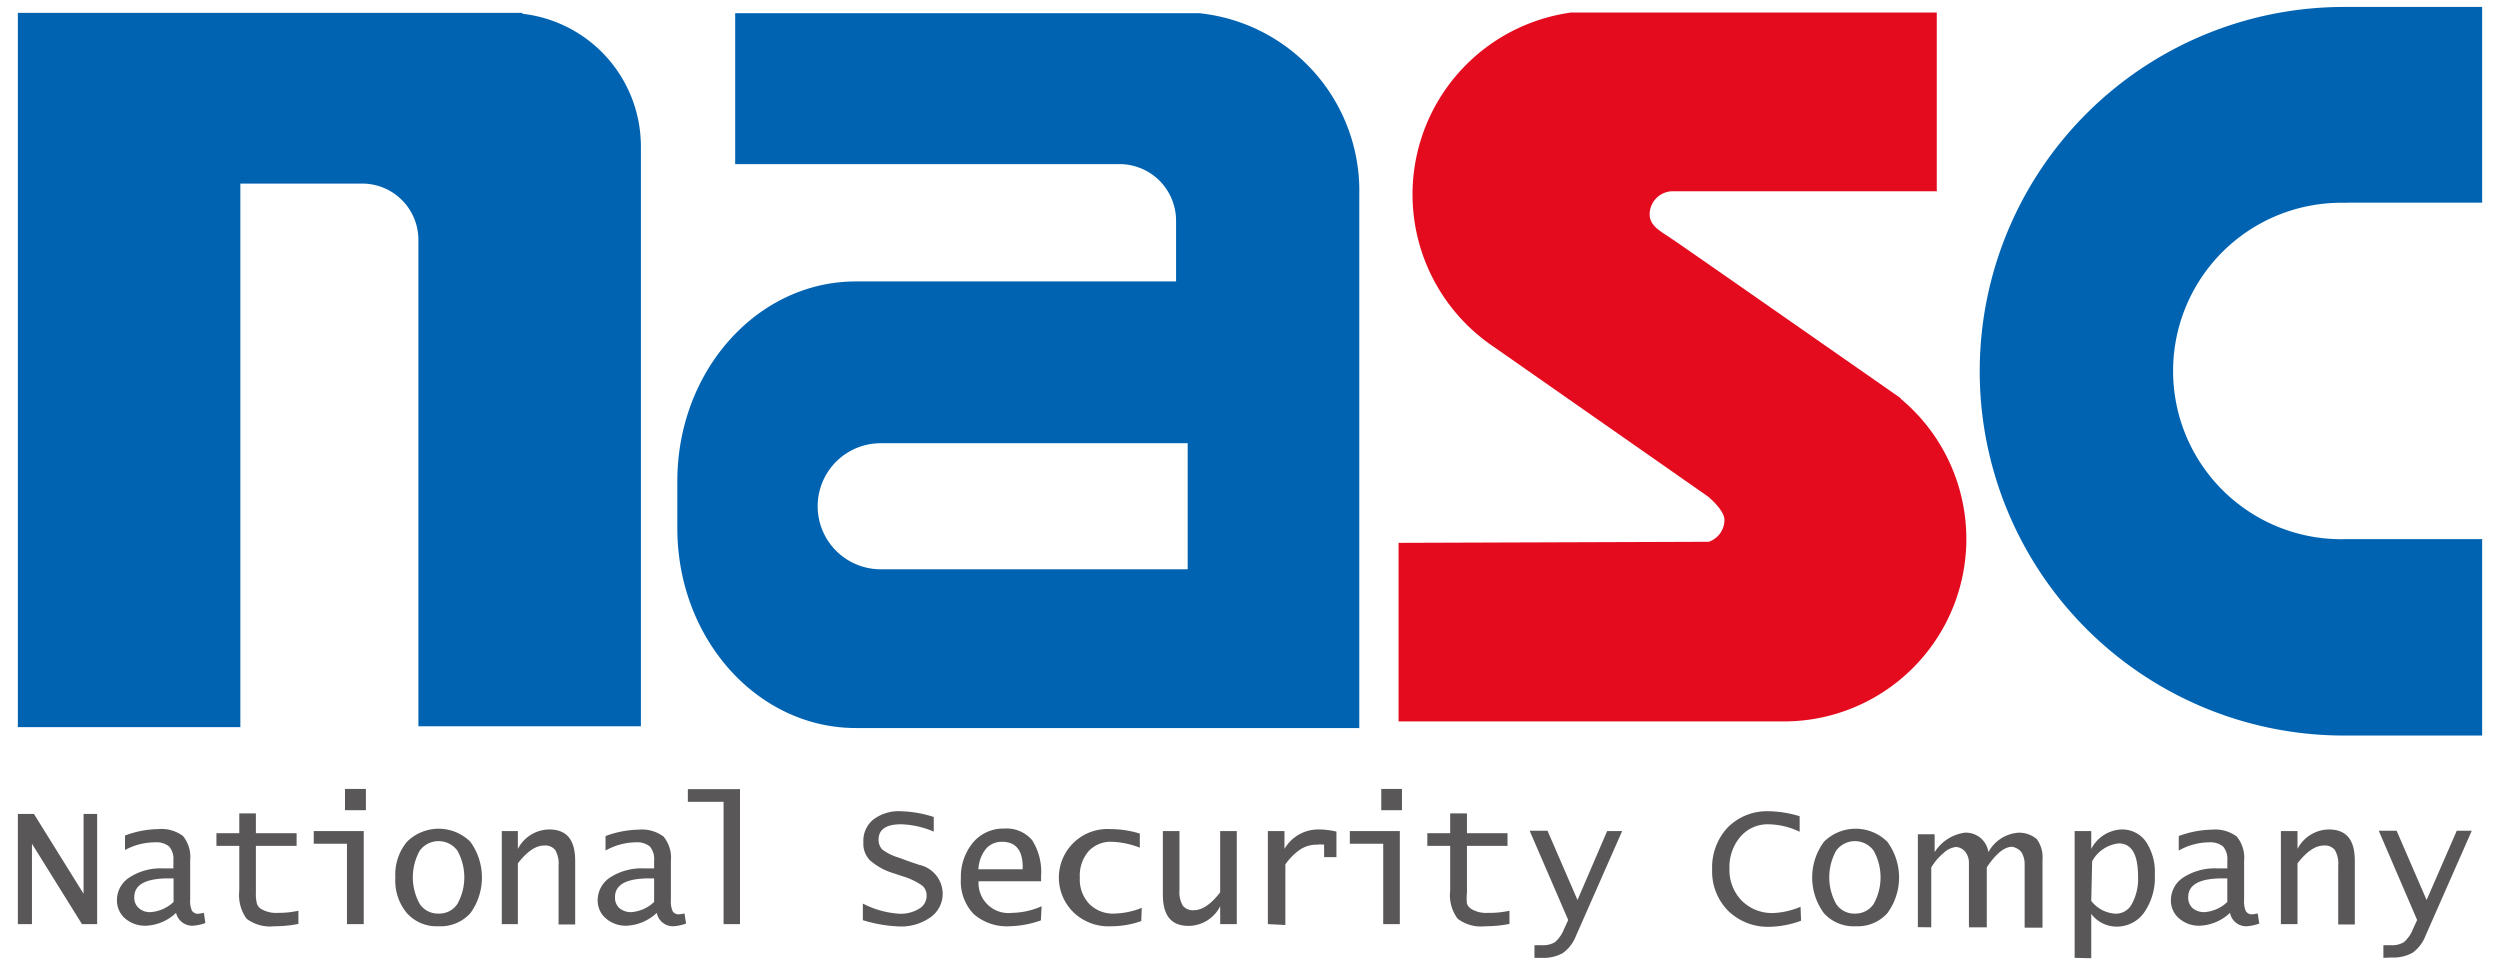
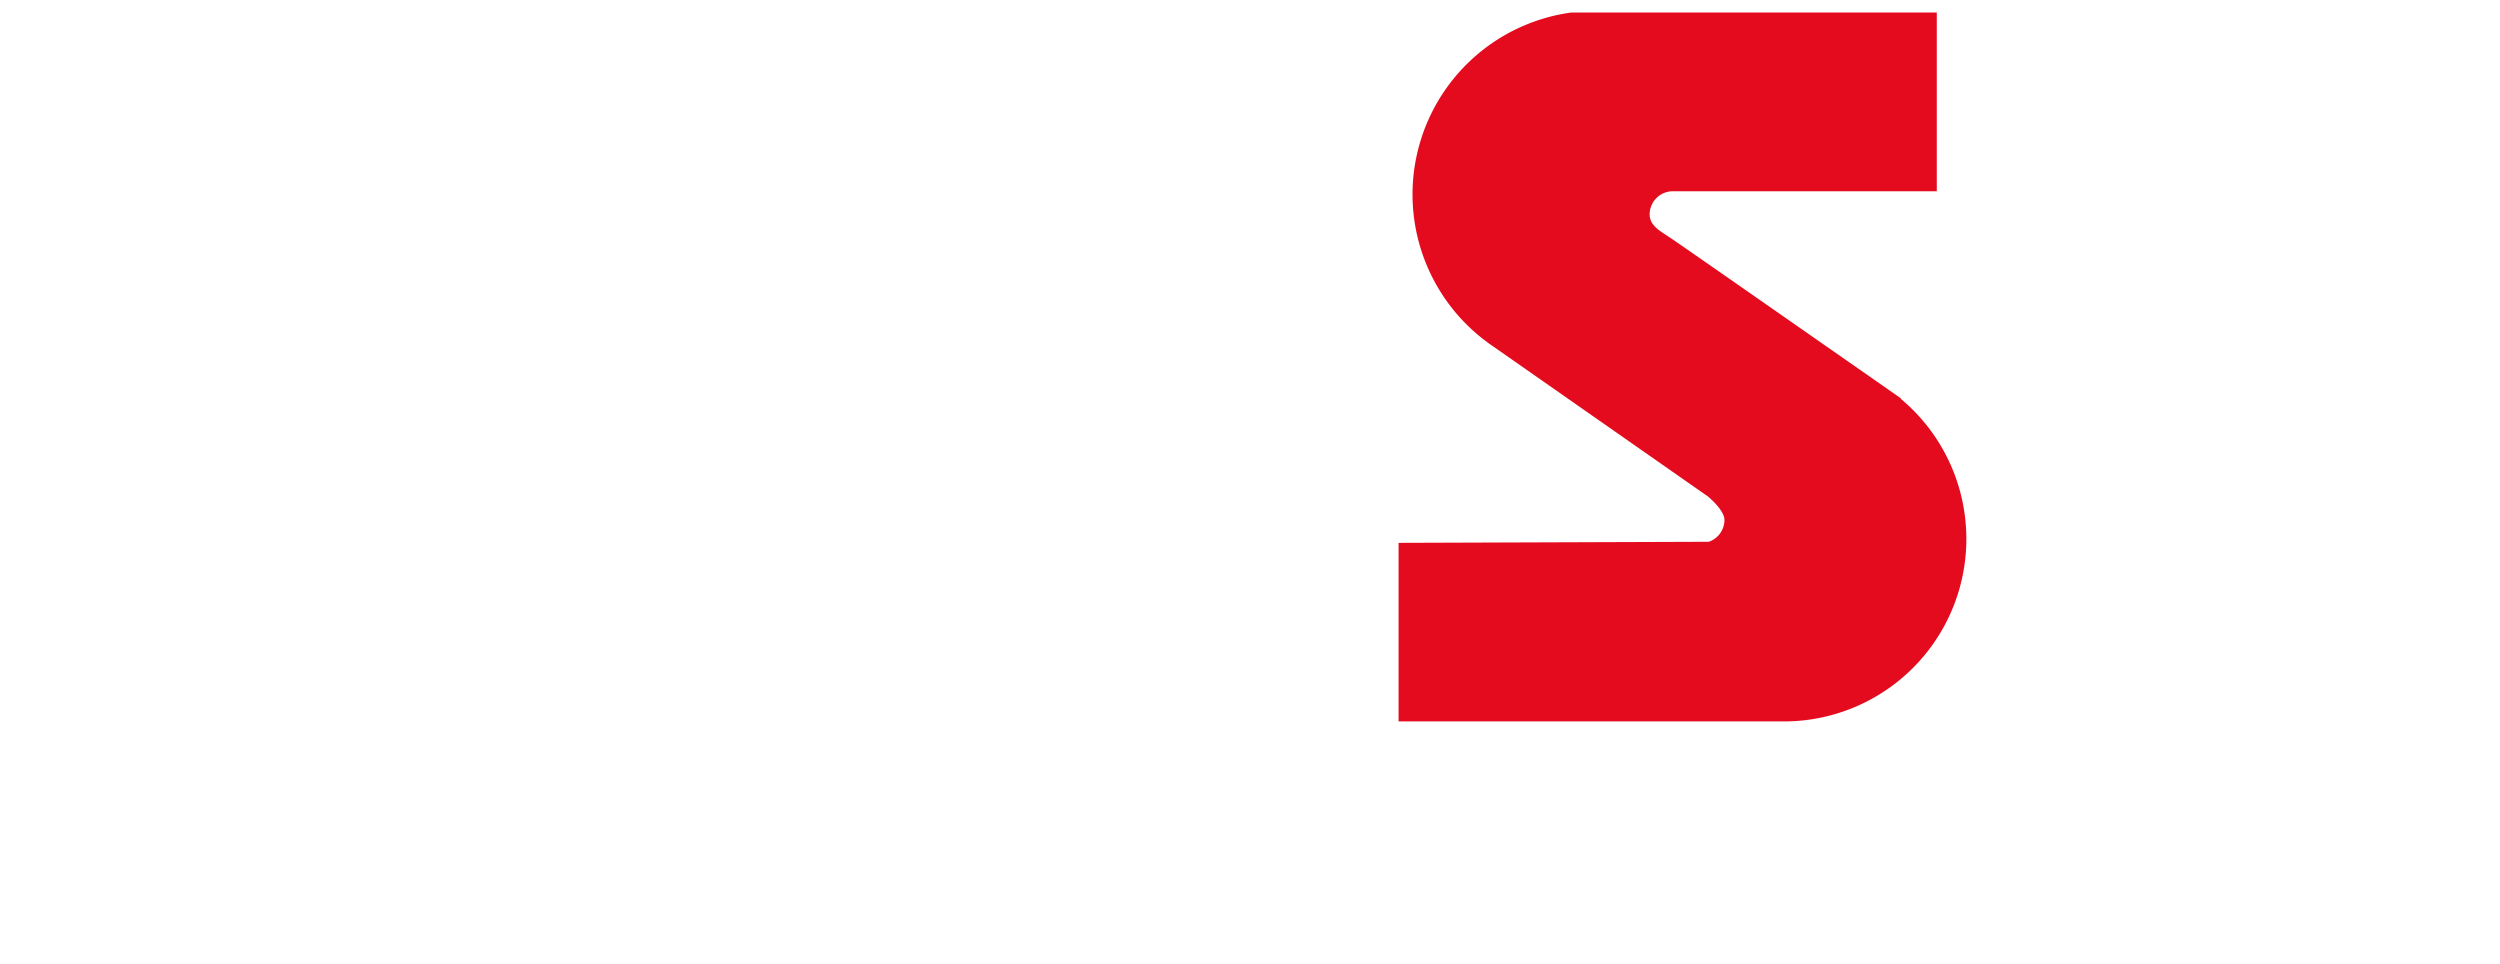
<svg xmlns="http://www.w3.org/2000/svg" width="140" height="54" viewBox="0 0 140 54">
  <defs>
    <style>.cls-1{fill:#595757}.cls-2{fill:#0063b2}.cls-3{fill:#e40b1e}</style>
  </defs>
-   <path class="cls-1" d="M1 51.75v-6.17h.9l2.78 4.47v-4.47h.76v6.17h-.85l-2.8-4.5v4.5zM9.86 51.12a2.59 2.59 0 0 1-1.68.72A1.72 1.72 0 0 1 7 51.43a1.32 1.32 0 0 1-.45-1 1.5 1.5 0 0 1 .71-1.3 3.19 3.19 0 0 1 1.87-.5h.58v-.44a1.08 1.08 0 0 0-.24-.79 1.16 1.16 0 0 0-.8-.23A3.55 3.55 0 0 0 7 47.6v-.81a5.46 5.46 0 0 1 1.86-.36 2 2 0 0 1 1.39.39 1.86 1.86 0 0 1 .4 1.36v2.18a1.35 1.35 0 0 0 .1.64.4.4 0 0 0 .37.17l.3-.05.08.57a2.49 2.49 0 0 1-.71.15.93.93 0 0 1-.93-.72zm-.14-.61v-1.32h-.28q-1.92 0-1.92 1.05a.76.76 0 0 0 .25.61.92.92 0 0 0 .65.23 2.09 2.09 0 0 0 1.3-.57zM16.71 51.74a7 7 0 0 1-1.35.13 2.18 2.18 0 0 1-1.55-.42 2.26 2.26 0 0 1-.41-1.57v-2.51h-1.28v-.71h1.28v-1.11h.93v1.11h2.28v.71h-2.28V50a2.09 2.09 0 0 0 .06.61.53.53 0 0 0 .23.29 1.65 1.65 0 0 0 .94.22 5 5 0 0 0 1.15-.12zM19.43 51.75v-4.5h-1.86v-.71h2.8v5.21zm-.11-6.38v-1.19h1.17v1.19zM24.56 51.87a2.23 2.23 0 0 1-1.77-.73 2.84 2.84 0 0 1-.65-2 2.87 2.87 0 0 1 .65-2 2.52 2.52 0 0 1 3.55 0 3.41 3.41 0 0 1 0 4 2.25 2.25 0 0 1-1.78.73zm0-.71a1.22 1.22 0 0 0 1.05-.53 3.07 3.07 0 0 0 0-3 1.31 1.31 0 0 0-2.1 0 3.07 3.07 0 0 0 0 3 1.22 1.22 0 0 0 1.05.53zM28.1 51.75v-5.21h.9v1a2 2 0 0 1 1.75-1.09c1 0 1.46.59 1.46 1.76v3.56h-.93v-3.3a1.47 1.47 0 0 0-.19-.87.71.71 0 0 0-.62-.25q-.7 0-1.47 1v3.4zM36.78 51.12a2.62 2.62 0 0 1-1.69.72 1.68 1.68 0 0 1-1.16-.41 1.3 1.3 0 0 1-.46-1 1.52 1.52 0 0 1 .71-1.3 3.24 3.24 0 0 1 1.88-.5h.57v-.44a1.08 1.08 0 0 0-.24-.79 1.16 1.16 0 0 0-.8-.23 3.55 3.55 0 0 0-1.68.46v-.81a5.55 5.55 0 0 1 1.87-.36 2 2 0 0 1 1.38.39 1.86 1.86 0 0 1 .41 1.36v2.18a1.35 1.35 0 0 0 .1.64.39.39 0 0 0 .37.17 1.58 1.58 0 0 0 .29-.05l.09.57a2.56 2.56 0 0 1-.71.15.92.92 0 0 1-.93-.75zm-.15-.61v-1.32h-.28c-1.27 0-1.91.35-1.91 1.05a.79.79 0 0 0 .24.61 1 1 0 0 0 .66.23 2.07 2.07 0 0 0 1.29-.57zM40.52 51.75V44.9h-2v-.71h2.92v7.56z" />
  <g>
-     <path class="cls-1" d="M52.29 45.75v.82a5 5 0 0 0-1.83-.41c-.84 0-1.26.29-1.26.86a.76.76 0 0 0 .23.57 2.84 2.84 0 0 0 .88.43l.6.22.56.19A1.67 1.67 0 0 1 52.79 50a1.61 1.61 0 0 1-.67 1.36 2.85 2.85 0 0 1-1.8.52 7.9 7.9 0 0 1-2-.35v-.93a5.15 5.15 0 0 0 2.05.57 2 2 0 0 0 1.1-.28.84.84 0 0 0 .42-.74.71.71 0 0 0-.25-.56 3.78 3.78 0 0 0-1-.49l-.64-.21a3.53 3.53 0 0 1-1.29-.72 1.33 1.33 0 0 1-.36-1 1.53 1.53 0 0 1 .56-1.28 2.36 2.36 0 0 1 1.56-.46 6.57 6.57 0 0 1 1.82.32zM58.29 51.54a5.48 5.48 0 0 1-1.77.33 2.81 2.81 0 0 1-2-.69 2.65 2.65 0 0 1-.71-2 3 3 0 0 1 .68-2 2.22 2.22 0 0 1 1.74-.78 1.88 1.88 0 0 1 1.57.65 3.3 3.3 0 0 1 .5 2v.3h-3.5a1.68 1.68 0 0 0 1.88 1.77 4.24 4.24 0 0 0 1.65-.37zm-3.5-2.86h2.48v-.13c0-.94-.39-1.41-1.16-1.41a1.16 1.16 0 0 0-.91.41 2 2 0 0 0-.41 1.13zM63.91 51.58a5 5 0 0 1-1.65.29 2.84 2.84 0 0 1-2.07-.71 2.72 2.72 0 0 1 2-4.73 5.59 5.59 0 0 1 1.64.25v.79a4.74 4.74 0 0 0-1.56-.33 1.68 1.68 0 0 0-1.32.54 2.1 2.1 0 0 0-.48 1.47 2 2 0 0 0 .53 1.47 1.87 1.87 0 0 0 1.42.54 4.41 4.41 0 0 0 1.52-.32zM69.26 46.54v5.21h-.93v-1a2 2 0 0 1-1.76 1.1c-1 0-1.45-.59-1.45-1.77v-3.54h.93v3.31a1.47 1.47 0 0 0 .19.87.71.71 0 0 0 .62.25q.7 0 1.47-1v-3.43zM71 51.75v-5.21h.93v1a2.18 2.18 0 0 1 1.91-1.09 4.33 4.33 0 0 1 1 .12V48h-.69v-.7a1.89 1.89 0 0 0-.38 0 1.72 1.72 0 0 0-.94.26 3.23 3.23 0 0 0-.85.85v3.39zM77.46 51.75v-4.5h-1.87v-.71h2.8v5.21zm-.11-6.38v-1.19h1.16v1.19zM84.53 51.74a7.16 7.16 0 0 1-1.35.13 2.16 2.16 0 0 1-1.55-.42 2.2 2.2 0 0 1-.42-1.57v-2.51h-1.28v-.71h1.28v-1.11h.94v1.11h2.27v.71h-2.27V50a2.68 2.68 0 0 0 0 .61.6.6 0 0 0 .24.29 1.6 1.6 0 0 0 .93.22 5 5 0 0 0 1.21-.12zM85.93 53.64v-.71h.38a1.31 1.31 0 0 0 .77-.17 1.92 1.92 0 0 0 .51-.74l.23-.5-2.16-5h1l1.68 3.88L90 46.54h.84l-2.59 5.88a2.12 2.12 0 0 1-.73.95 2.21 2.21 0 0 1-1.19.27z" />
-   </g>
+     </g>
  <g>
-     <path class="cls-1" d="M100.86 51.56a5.31 5.31 0 0 1-1.76.34 3.19 3.19 0 0 1-2.33-.9 3.14 3.14 0 0 1-.89-2.32 3.26 3.26 0 0 1 .88-2.35 3.09 3.09 0 0 1 2.3-.9 6.1 6.1 0 0 1 1.72.28v.87a4.14 4.14 0 0 0-1.78-.42 2 2 0 0 0-1.54.7 2.6 2.6 0 0 0-.61 1.78 2.46 2.46 0 0 0 .68 1.79 2.4 2.4 0 0 0 1.77.7 4.35 4.35 0 0 0 1.53-.35zM103.92 51.87a2.24 2.24 0 0 1-1.78-.73 3.37 3.37 0 0 1 0-4 2.52 2.52 0 0 1 3.55 0 3.37 3.37 0 0 1 0 4 2.23 2.23 0 0 1-1.77.73zm0-.71a1.22 1.22 0 0 0 1-.53 3.07 3.07 0 0 0 0-3 1.3 1.3 0 0 0-2.09 0 3.07 3.07 0 0 0 0 3 1.22 1.22 0 0 0 1.09.53zM107.4 51.92v-5.2h.94v1a2.37 2.37 0 0 1 1.69-1.09 1.27 1.27 0 0 1 1.32 1.09 2.07 2.07 0 0 1 1.71-1.09 1.54 1.54 0 0 1 1 .36 1.72 1.72 0 0 1 .32 1.15v3.81h-1v-3.6a1.31 1.31 0 0 0-.18-.63.87.87 0 0 0-.52-.3c-.44 0-.91.39-1.42 1.15v3.36h-1v-3.6a1 1 0 0 0-.19-.61.75.75 0 0 0-.52-.29 1.19 1.19 0 0 0-.7.33 3.13 3.13 0 0 0-.7.82v3.35zM116.18 53.64v-7.1h.93v1a2 2 0 0 1 1.68-1.09 1.62 1.62 0 0 1 1.38.68 3.06 3.06 0 0 1 .5 1.86 3.42 3.42 0 0 1-.59 2.1 1.87 1.87 0 0 1-1.56.8 1.78 1.78 0 0 1-1.41-.71v2.48zm.93-3.19a1.83 1.83 0 0 0 1.28.71 1 1 0 0 0 1-.55 2.91 2.91 0 0 0 .34-1.54c0-1.22-.36-1.84-1.08-1.84a1.93 1.93 0 0 0-1.49 1zM124.88 51.12a2.62 2.62 0 0 1-1.69.72 1.68 1.68 0 0 1-1.16-.41 1.3 1.3 0 0 1-.46-1 1.52 1.52 0 0 1 .71-1.3 3.24 3.24 0 0 1 1.88-.5h.57v-.44a1.08 1.08 0 0 0-.24-.79 1.16 1.16 0 0 0-.8-.23 3.55 3.55 0 0 0-1.68.46v-.81a5.55 5.55 0 0 1 1.87-.36 2 2 0 0 1 1.38.39 1.86 1.86 0 0 1 .41 1.36v2.18a1.35 1.35 0 0 0 .1.64.39.39 0 0 0 .37.17 1.58 1.58 0 0 0 .29-.05l.09.57a2.56 2.56 0 0 1-.71.15.92.92 0 0 1-.93-.75zm-.15-.61v-1.32h-.28c-1.27 0-1.91.35-1.91 1.05a.79.79 0 0 0 .24.61 1 1 0 0 0 .66.23 2.07 2.07 0 0 0 1.29-.57zM127.73 51.75v-5.21h.93v1a2 2 0 0 1 1.75-1.09c1 0 1.46.59 1.46 1.76v3.56h-.93v-3.3a1.47 1.47 0 0 0-.19-.87.71.71 0 0 0-.62-.25q-.7 0-1.47 1v3.4zM133.47 53.64v-.71h.38a1.29 1.29 0 0 0 .77-.17 1.92 1.92 0 0 0 .51-.74l.23-.5-2.15-5h1l1.68 3.88 1.69-3.88h.84l-2.59 5.88a2.11 2.11 0 0 1-.72.95 2.22 2.22 0 0 1-1.2.27z" />
-   </g>
-   <path class="cls-2" d="M67.17.74h-26v8.45h21.56a3.17 3.17 0 0 1 3.13 3.17v3.4H47.93c-5.52 0-10 5-10 11.19v2.63c0 6.18 4.47 11.19 10 11.19h28.19V10.91A10 10 0 0 0 67.17.74zm-.66 31.14H49.32a3.53 3.53 0 0 1 0-7.06h17.19zM29.25.77V.72H1v40h12.46V10.28h6.83a3.15 3.15 0 0 1 3.14 3.14v27.25h12.46V8.2A7.48 7.48 0 0 0 29.25.77zM131.42 11.35H139V.39h-7.58a20.4 20.4 0 0 0-.31 40.8H139v-11h-7.58a9.42 9.42 0 1 1 0-18.83z" />
+     </g>
  <path class="cls-3" d="M106.44 22.3c-13.1-9.14-12.78-8.9-12.8-8.91-.54-.39-1.26-.69-1.26-1.39a1.3 1.3 0 0 1 1.3-1.29h14.78V.7H88a10.28 10.28 0 0 0-4.41 18.68l12.05 8.42s.93.75.93 1.32a1.3 1.3 0 0 1-.88 1.22h-.09l-17.28.06v10H99.9a10.22 10.22 0 0 0 6.54-18.07z" />
</svg>